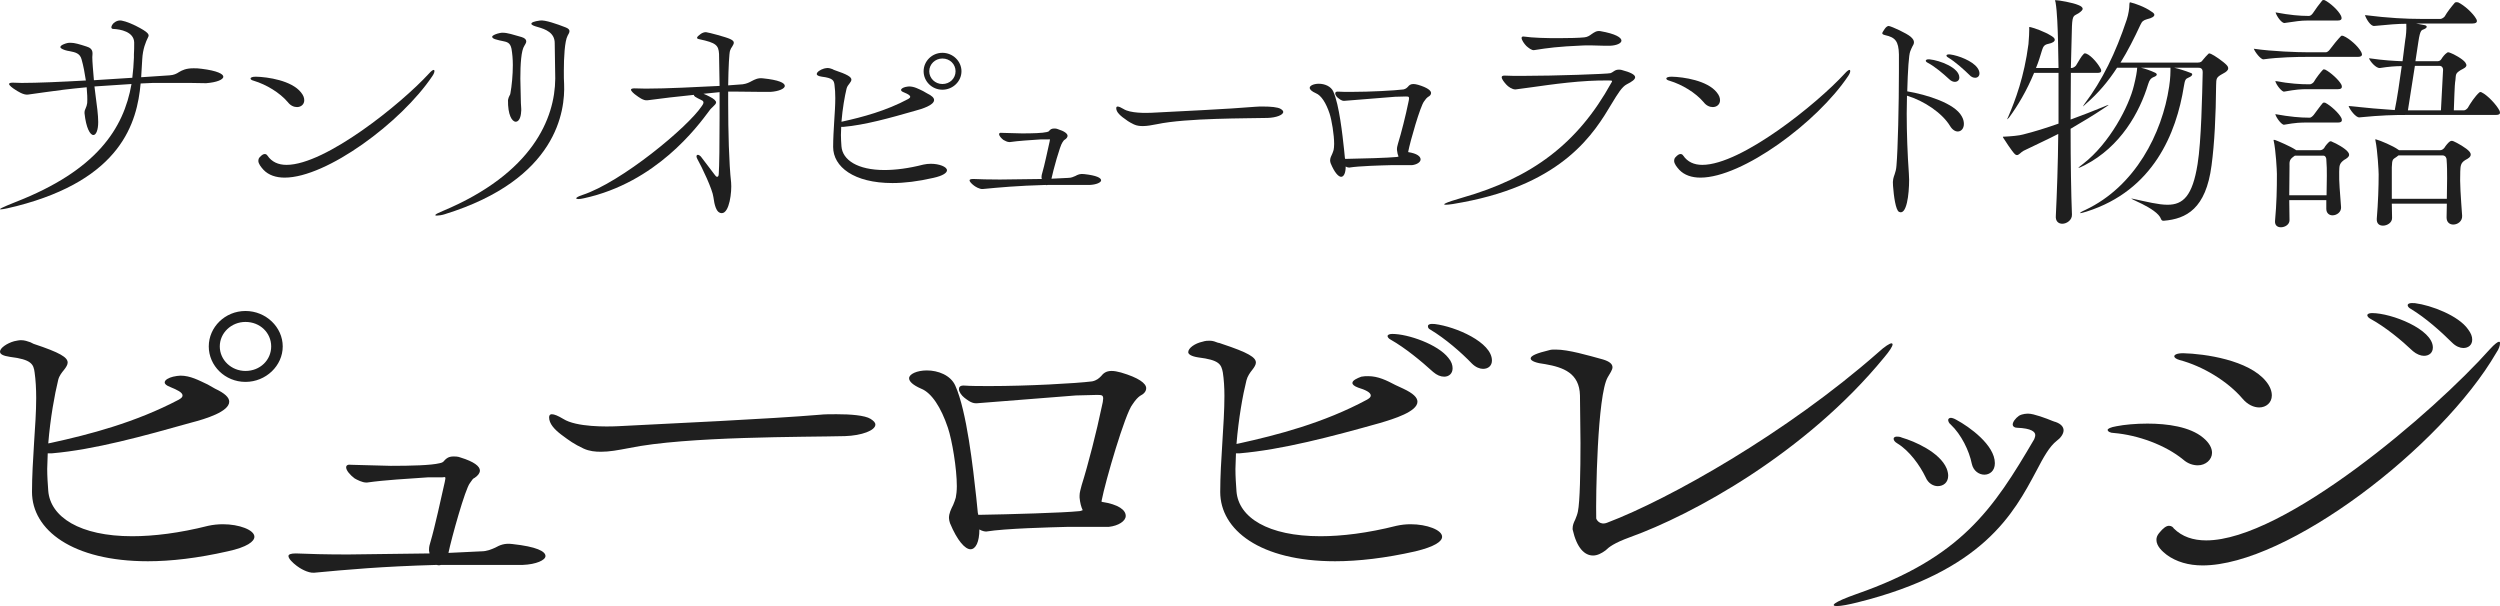
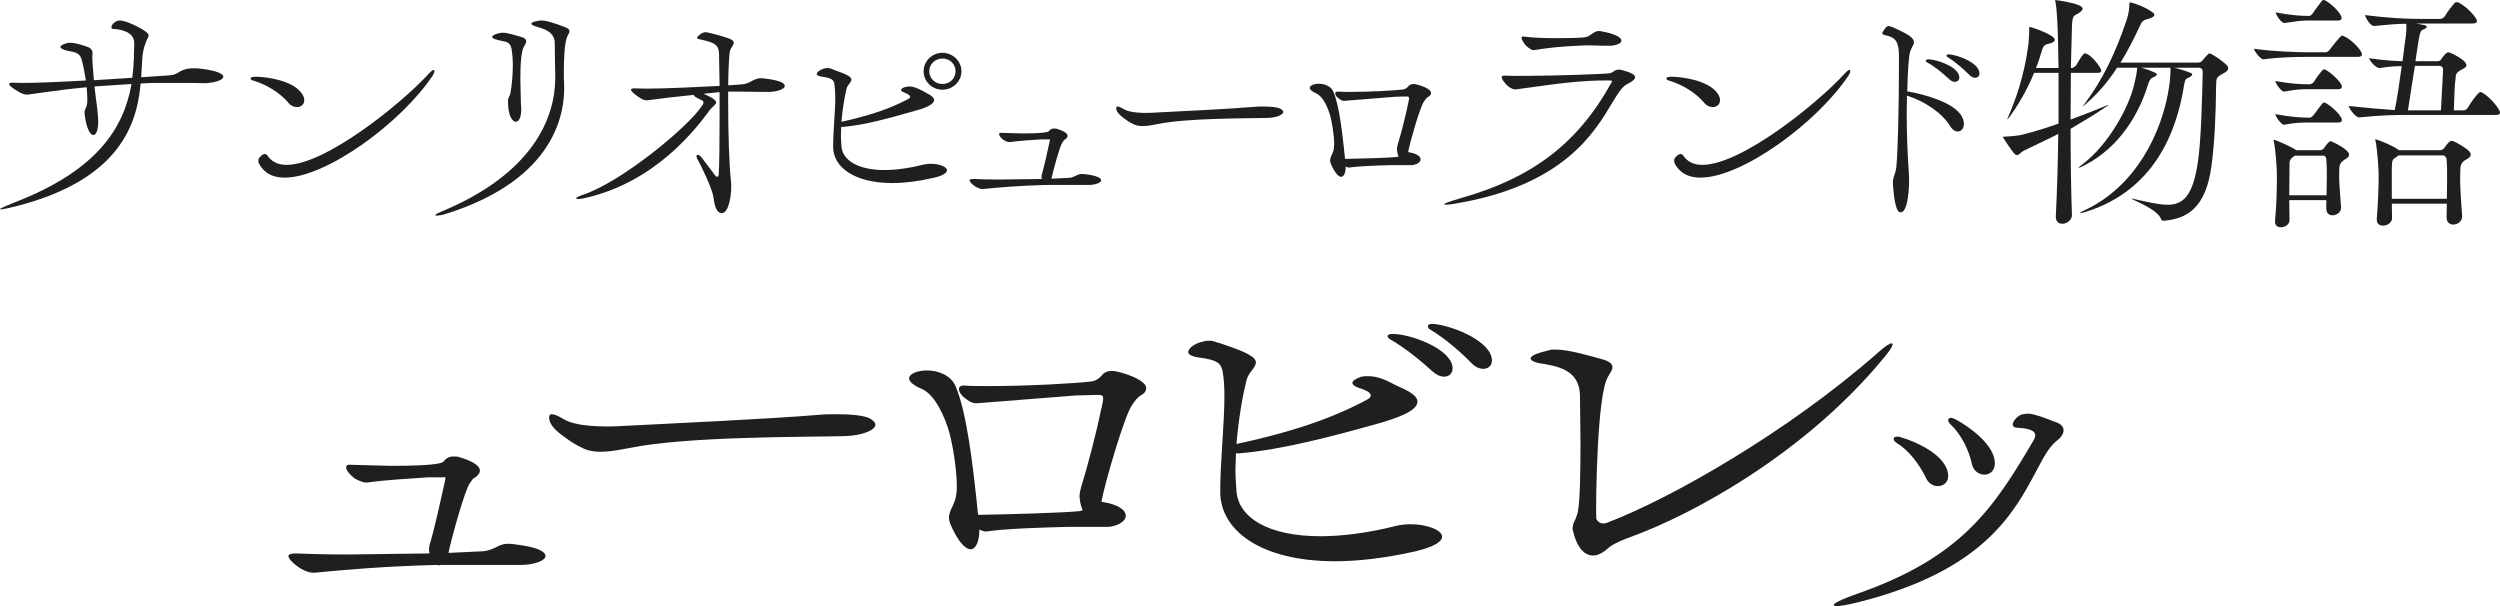
<svg xmlns="http://www.w3.org/2000/svg" width="528" height="128" viewBox="0 0 528 128" fill="none">
  <path d="M498.289 24.792C497.552 24.85 496.248 23.131 496.021 22.386C499.706 22.787 503.108 23.073 505.773 23.245C506.284 20.781 506.794 17.229 507.248 13.962C505.943 13.962 504.469 14.077 502.655 14.363C501.861 14.478 500.557 12.988 500.33 12.3C503.505 12.759 505.717 12.873 507.418 12.931L507.985 8.461C508.155 7.544 508.268 6.284 508.212 5.138V5.023C506.397 5.023 504.413 5.195 501.464 5.481C500.67 5.596 499.706 3.934 499.48 3.189C504.469 3.82 508.325 3.992 511.103 3.992L515.469 3.992C515.639 3.992 516.093 3.762 516.32 3.476C516.83 2.559 517.737 1.413 518.474 0.553C518.644 0.439 518.985 0.439 519.155 0.496C520.402 1.069 522.33 2.788 523.01 4.049C523.067 4.163 523.124 4.335 523.124 4.45C523.124 4.736 522.897 4.966 522.16 4.966L510.253 4.966L512.067 5.309C512.351 5.367 512.521 5.481 512.521 5.653C512.521 5.825 512.351 5.997 511.954 6.169C511.5 6.398 511.16 6.112 510.763 8.805L510.139 12.931L514.732 12.931C515.016 12.931 515.356 12.873 515.583 12.53C515.923 11.957 516.376 11.441 516.717 11.212C516.83 11.097 516.943 11.04 517.057 11.04C517.17 11.04 517.34 11.097 517.624 11.212C518.134 11.384 520.119 12.415 520.686 13.217C520.799 13.447 520.912 13.618 520.912 13.733C520.912 14.249 520.289 14.478 519.665 14.822C518.588 15.509 518.701 15.681 518.588 16.885C518.361 18.145 518.361 21.24 518.247 23.302H520.402C520.629 23.302 520.969 23.073 521.196 22.787C521.706 21.87 522.727 20.323 523.634 19.521C523.804 19.406 523.974 19.406 524.144 19.521C525.278 20.036 527.263 22.099 527.887 23.36C527.943 23.474 528 23.646 528 23.818C528 24.047 527.83 24.277 527.149 24.277L508.438 24.277C505.547 24.277 502.938 24.334 498.289 24.792ZM481.732 48C480.995 48 480.428 47.599 480.485 46.682C480.825 42.9 480.882 40.035 480.882 36.769C480.882 36.024 480.655 31.726 480.201 29.72C480.145 29.491 480.145 29.491 480.598 29.606C481.222 29.835 483.774 30.924 484.794 31.611L484.964 31.726L490.011 31.726C490.294 31.726 490.634 31.554 490.861 31.268C491.088 30.809 491.655 30.179 491.938 29.95C492.052 29.892 492.109 29.835 492.222 29.835C492.335 29.835 492.505 29.892 492.676 30.007C493.299 30.236 495.341 31.325 495.908 32.127C496.078 32.356 496.134 32.528 496.134 32.7C496.134 33.159 495.567 33.502 495.057 33.789C493.98 34.591 494.093 35.107 494.036 36.253C493.98 38.545 494.207 40.493 494.433 43.76C494.49 44.791 493.526 45.479 492.619 45.479C491.938 45.479 491.315 45.02 491.315 44.103V42.27H483.49L483.547 46.51C483.547 47.427 482.583 48 481.732 48ZM483.49 41.238H491.371L491.428 37.17C491.428 35.966 491.428 34.935 491.315 33.617C491.315 33.388 491.145 32.872 490.691 32.872H484.681L484.284 33.159C483.433 33.789 483.547 34.362 483.547 35.107L483.49 41.238ZM482.413 26.34C481.959 26.454 480.768 24.964 480.542 24.105C483.66 24.678 485.928 24.85 487.572 24.85H487.856C488.026 24.85 488.366 24.62 488.65 24.277C489.217 23.532 490.067 22.328 490.578 21.755C490.691 21.641 490.975 21.641 491.088 21.698C492.222 22.271 493.98 23.876 494.49 24.907C494.547 25.022 494.603 25.194 494.603 25.365C494.603 25.652 494.433 25.881 493.81 25.881H487.459C485.815 25.881 485.021 25.881 482.413 26.34ZM482.413 19.349C482.016 19.463 480.768 18.031 480.542 17.114C483.66 17.687 485.928 17.802 487.572 17.802H487.856C488.026 17.802 488.423 17.63 488.65 17.343C489.217 16.369 490.181 15.166 490.578 14.764C490.691 14.592 490.918 14.65 491.088 14.707C492.222 15.28 493.98 16.885 494.49 17.859C494.547 17.973 494.603 18.145 494.603 18.317C494.603 18.604 494.433 18.833 493.81 18.833H487.459C485.815 18.833 485.021 18.89 482.413 19.349ZM503.279 47.656C502.541 47.656 501.918 47.255 501.974 46.224C502.258 42.785 502.371 39.462 502.371 36.826C502.371 36.138 502.145 31.783 501.691 29.663C501.634 29.377 501.634 29.377 501.974 29.491C502.655 29.663 505.433 30.809 506.51 31.611L506.681 31.726L515.356 31.726C515.696 31.726 516.036 31.497 516.263 31.21C516.49 30.809 517.114 30.064 517.397 29.892C517.567 29.778 517.794 29.663 518.191 29.835C518.871 30.122 520.969 31.268 521.593 32.07C521.763 32.299 521.82 32.471 521.82 32.643C521.82 33.159 521.253 33.502 520.686 33.789C519.665 34.419 519.665 35.05 519.608 36.196C519.495 38.66 519.722 41.582 520.005 45.593C520.062 46.739 519.041 47.427 518.134 47.427C517.397 47.427 516.717 46.969 516.717 45.937L516.773 43.015H505.15L505.206 46.052C505.206 47.026 504.186 47.656 503.279 47.656ZM505.15 41.983H516.773L516.83 37.685C516.83 36.253 516.83 35.05 516.717 33.674C516.717 33.445 516.547 32.815 515.809 32.815H506.567L506.114 33.159C505.376 33.674 505.206 33.56 505.15 35.336V41.983ZM478.047 12.53C477.48 12.587 476.232 10.982 476.006 10.295C479.975 10.868 485.248 11.04 487.402 11.04H491.258C491.428 11.04 491.825 10.81 492.052 10.467C492.732 9.55 493.753 8.289 494.433 7.602C494.547 7.487 494.773 7.544 494.944 7.602C496.191 8.117 498.062 9.779 498.686 10.982C498.743 11.154 498.856 11.326 498.856 11.498C498.856 11.785 498.629 12.014 498.005 12.014L487.289 12.014C485.134 12.014 481.392 12.071 478.047 12.53ZM482.526 4.851C481.902 4.966 480.825 3.418 480.598 2.616C483.66 3.189 485.758 3.361 487.402 3.361H487.686C487.913 3.361 488.253 3.132 488.48 2.788C489.047 1.929 489.841 0.84 490.464 0.095C490.578 -0.02 490.861 -0.02 490.975 0.038C492.109 0.611 493.866 2.158 494.433 3.361C494.49 3.533 494.547 3.705 494.547 3.82C494.547 4.106 494.377 4.335 493.753 4.335L487.402 4.335C485.758 4.335 485.021 4.507 482.526 4.851ZM508.552 23.302L515.526 23.302L515.979 14.707C515.979 14.421 515.809 13.905 515.186 13.905L510.026 13.905L508.552 23.302Z" fill="#1F1F1F" />
  <path d="M456.986 46.625C456.703 46.625 456.533 46.567 456.419 46.281C455.626 43.874 448.538 41.582 450.466 41.983C453.414 42.614 455.852 43.244 457.78 43.244C461.069 43.244 463.053 41.41 464.131 34.648C464.924 29.778 465.095 19.922 465.208 15.337V15.223C465.208 14.363 464.641 14.306 464.244 14.306L459.198 14.306C459.992 14.478 461.522 14.936 462.656 15.395C462.883 15.452 462.997 15.567 462.997 15.739C462.997 15.91 462.713 16.197 462.26 16.369C461.579 16.655 461.466 16.827 461.239 18.203C459.651 28.173 454.775 40.207 440.713 44.676C439.976 44.906 439.523 45.02 439.353 45.02H439.296C439.296 44.906 439.636 44.676 440.43 44.333C450.976 39.347 456.646 28.173 458.12 18.317C458.404 16.483 458.404 15.223 458.404 14.306H452.167C453.017 14.478 454.265 14.936 455.115 15.337C455.399 15.452 455.512 15.624 455.512 15.739C455.512 15.968 455.229 16.14 454.775 16.312C454.378 16.483 453.981 16.77 453.698 17.744C451.883 23.761 447.858 30.981 440.316 34.878C439.523 35.279 439.126 35.451 439.012 35.451C438.842 35.451 439.239 35.164 439.976 34.591C445.59 30.236 449.672 22.386 450.693 18.031C451.146 16.197 451.316 15.165 451.373 14.306L447.121 14.306C445.306 17.114 443.152 19.692 440.543 21.927C440.033 22.386 439.806 22.672 440.033 22.271C440.09 22.156 440.146 22.099 440.26 21.927C444.002 16.999 446.837 11.154 449.162 4.163C449.559 2.96 449.729 1.699 449.729 0.897C449.785 0.439 449.785 0.439 450.126 0.553C450.693 0.668 452.961 1.413 454.378 2.444C454.775 2.674 455.002 2.903 455.002 3.132C455.002 3.476 454.492 3.82 453.471 4.049C452.677 4.278 452.394 4.507 452.054 5.252C450.749 8.06 449.389 10.753 447.858 13.217L464.187 13.217C464.868 13.217 465.038 12.931 465.208 12.701C465.662 12.129 466.002 11.785 466.399 11.383C466.569 11.212 466.626 11.269 466.966 11.383C467.646 11.67 469.631 13.045 470.254 13.733C470.481 13.962 470.595 14.191 470.595 14.421C470.595 14.822 470.254 15.165 469.461 15.567C467.986 16.369 468.1 16.598 468.043 18.031C467.986 24.391 467.703 30.293 467.079 34.935C465.888 44.103 461.749 46.224 456.986 46.625ZM435.554 47.255C434.76 47.255 434.079 46.739 434.193 45.536C434.42 40.952 434.646 34.591 434.703 28.288C432.378 29.491 429.827 30.637 427.389 31.841C426.822 32.127 426.425 32.757 425.971 32.757C425.858 32.757 425.744 32.7 425.574 32.586C424.894 31.955 423.306 29.434 423.08 29.09C422.966 28.861 422.966 28.861 423.306 28.861C424.667 28.804 426.538 28.632 427.275 28.402C429.6 27.829 432.152 27.027 434.76 26.11V15.395H429.6C428.012 19.234 426.141 22.328 424.384 24.735C424.1 25.022 423.987 25.194 423.93 25.194C423.873 25.194 423.987 25.022 424.157 24.62C425.631 21.182 427.502 16.254 428.409 9.321C428.523 8.06 428.579 6.857 428.579 6.112C428.523 5.653 428.523 5.653 428.976 5.768C429.487 5.882 431.755 6.627 433.286 7.602C433.739 7.888 433.966 8.117 433.966 8.404C433.966 8.748 433.512 9.091 432.605 9.263C431.755 9.435 431.528 9.836 431.301 10.524C430.904 11.842 430.507 13.16 429.997 14.363H434.76L434.646 8.346C434.59 6.226 434.476 2.444 434.136 0.496C434.023 0.095 433.966 0.038 434.136 0.038C434.817 0.038 437.765 0.553 438.956 1.069C439.579 1.298 439.863 1.585 439.863 1.871C439.863 2.1 439.523 2.444 439.012 2.788C438.048 3.418 437.708 3.017 437.595 5.539L437.368 14.363H437.538C437.765 14.363 438.219 14.134 438.445 13.848C439.012 12.931 439.579 11.842 440.09 11.383C440.146 11.326 440.203 11.269 440.316 11.269C441.167 11.269 442.868 13.045 443.605 14.421C443.719 14.592 443.775 14.764 443.775 14.936C443.775 15.223 443.605 15.395 442.981 15.395L437.368 15.395L437.311 25.251C439.806 24.334 442.188 23.417 444.115 22.615C444.796 22.328 445.193 22.156 445.306 22.156C445.42 22.156 445.079 22.386 444.286 22.901C442.244 24.277 439.863 25.709 437.311 27.199C437.311 34.247 437.425 41.181 437.595 45.307C437.652 46.453 436.518 47.255 435.554 47.255Z" fill="#1F1F1F" />
  <path d="M401.053 44.734C400.372 44.333 399.975 41.525 399.805 39.233C399.692 38.029 399.919 37.456 400.145 36.826C400.315 36.31 400.486 35.795 400.542 34.878C400.826 31.669 401.053 22.042 401.053 14.994V11.498C400.996 8.69 400.259 7.888 398.161 7.43C397.707 7.315 397.537 7.201 397.537 7.029C397.537 6.799 397.821 6.513 398.047 6.112C398.274 5.768 398.614 5.481 398.898 5.481C399.578 5.596 402.697 7.029 403.547 7.774C404.058 8.232 404.228 8.576 404.228 8.92C404.228 9.206 404.114 9.493 403.888 9.836C403.774 10.066 403.604 10.409 403.434 10.868C403.15 11.556 402.924 14.879 402.81 19.291C406.893 19.979 412.846 21.813 414.32 24.563C414.661 25.136 414.774 25.709 414.774 26.168C414.774 27.142 414.207 27.772 413.47 27.772C412.96 27.772 412.336 27.428 411.826 26.569C410.181 23.876 406.382 21.297 402.754 20.208L402.697 23.99C402.697 28.116 402.867 32.643 403.15 36.597L403.207 37.972C403.207 41.009 402.697 45.593 401.053 44.734ZM412.846 17.286C412.506 17.286 412.052 17.114 411.656 16.713C410.408 15.567 408.707 14.077 407.063 13.217C406.836 13.103 406.723 12.931 406.723 12.816C406.723 12.644 407.006 12.472 407.516 12.53C409.728 12.759 413.81 14.306 413.81 16.369C413.81 16.942 413.413 17.286 412.846 17.286ZM417.155 16.426C416.759 16.426 416.305 16.254 415.908 15.796C414.661 14.593 413.016 13.103 411.429 12.129C411.202 12.014 411.089 11.842 411.089 11.727C411.089 11.556 411.372 11.441 411.882 11.498C413.64 11.727 416.588 12.873 417.609 14.306C417.949 14.764 418.063 15.166 418.063 15.509C418.063 16.082 417.666 16.426 417.155 16.426Z" fill="#1F1F1F" />
  <path d="M359.131 37.514C357.317 37.514 355.729 36.998 354.652 35.852C354.142 35.279 353.575 34.591 353.575 33.961C353.575 33.732 353.631 33.503 353.802 33.273C354.312 32.7 354.652 32.529 354.936 32.529C355.219 32.529 355.389 32.7 355.503 32.872C356.41 34.19 357.771 34.821 359.528 34.821C367.75 34.821 383.739 21.927 389.58 15.567C390.09 14.994 390.43 14.765 390.6 14.765C390.714 14.765 390.77 14.879 390.77 14.994C390.77 15.28 390.6 15.681 390.317 16.083C383.739 25.881 367.977 37.514 359.131 37.514ZM361.74 22.615C361.116 22.615 360.379 22.329 359.812 21.584C358.111 19.578 355.276 17.859 352.611 17.057C352.157 16.942 351.93 16.77 351.93 16.598C351.93 16.369 352.271 16.197 353.064 16.197C355.559 16.255 360.606 17 362.59 19.521C363.1 20.151 363.27 20.667 363.27 21.183C363.27 22.042 362.59 22.615 361.74 22.615Z" fill="#1F1F1F" />
  <path d="M305.367 43.244C304.517 43.244 305.027 42.843 308.826 41.754C323.511 37.571 333.207 30.351 340.295 17.515C340.408 17.343 340.465 17.229 340.465 17.171C340.465 16.999 340.295 16.999 339.898 16.999C334.114 16.885 327.594 17.859 323.455 18.432L320.053 18.89C319.372 18.89 318.522 18.317 318.125 17.859C317.615 17.286 317.161 16.713 317.161 16.312C317.161 16.082 317.331 15.968 317.785 15.968C318.692 16.025 320.053 16.025 321.64 16.025C328.388 16.025 339.558 15.624 340.125 15.452C340.351 15.395 340.578 15.223 340.748 15.108C341.089 14.879 341.372 14.707 341.882 14.707C342.052 14.707 342.223 14.707 342.449 14.764C344.434 15.28 345.341 15.796 345.341 16.312C345.341 16.77 344.717 17.229 343.583 17.802C342.563 18.317 341.656 19.807 340.408 21.87C336.779 27.944 330.372 38.717 308.883 42.728C307.465 43.015 305.991 43.244 305.367 43.244ZM324.022 10.582C323.511 10.696 322.774 10.066 322.377 9.722C321.924 9.263 321.357 8.461 321.357 8.003C321.357 7.831 321.527 7.659 321.81 7.716C323.795 8.003 326.573 8.06 329.125 8.06C331.45 8.06 333.547 8.003 334.625 7.888C335.248 7.831 335.702 7.544 336.156 7.201C336.666 6.857 337.176 6.456 337.97 6.57C341.259 7.143 342.449 7.946 342.449 8.576C342.449 9.149 341.429 9.607 340.011 9.665H338.991C337.46 9.607 334.795 9.55 334.285 9.607C328.955 9.837 326.97 10.123 324.022 10.582Z" fill="#1F1F1F" />
  <path d="M283.246 37.342C282.679 37.342 281.829 36.425 281.035 34.477C280.978 34.305 280.921 34.076 280.921 33.904C280.921 33.388 281.148 32.929 281.375 32.471C281.488 32.185 281.602 31.898 281.658 31.669C281.715 31.382 281.772 30.924 281.772 30.408C281.772 28.46 281.262 25.366 280.808 23.99C280.071 21.756 279.05 20.151 277.916 19.693C277.009 19.291 276.612 18.89 276.612 18.547C276.612 18.088 277.463 17.687 278.54 17.687C279.731 17.687 281.091 18.203 281.602 19.349C282.849 22.157 283.53 28.46 283.87 31.612L284.04 33.331L284.097 33.56C287.555 33.503 293.339 33.331 294.926 33.159C295.096 33.159 295.267 33.101 295.38 33.044C295.21 32.7 295.096 32.242 295.04 31.669V31.44C295.04 31.096 295.153 30.752 295.267 30.294C295.947 28.116 296.911 24.277 297.421 21.756C297.535 21.297 297.591 20.953 297.591 20.781C297.591 20.38 297.421 20.38 296.854 20.38L294.643 20.438L283.926 21.297H283.813C283.303 21.297 282.792 20.839 282.566 20.667C282.282 20.438 281.999 20.036 281.999 19.75C281.999 19.521 282.112 19.349 282.509 19.349C283.303 19.406 284.267 19.406 285.344 19.406C289.37 19.406 294.586 19.12 296.401 18.89C296.911 18.776 297.138 18.547 297.364 18.317C297.591 18.031 297.875 17.744 298.498 17.744C298.782 17.744 299.122 17.802 299.519 17.916C301.447 18.489 302.241 19.12 302.241 19.635C302.241 19.979 302.014 20.266 301.56 20.495C301.333 20.667 301.107 20.896 300.766 21.412C299.973 22.386 297.818 29.892 297.421 32.013V32.127C299.292 32.414 300.029 33.044 300.029 33.675C300.029 34.248 299.236 34.763 298.215 34.878H293.849C291.751 34.935 287.045 35.05 284.947 35.394C284.777 35.394 284.493 35.336 284.21 35.164C284.21 36.54 283.813 37.342 283.246 37.342Z" fill="#1F1F1F" />
  <path d="M241.364 26.626C240.74 26.626 240.117 26.569 239.493 26.282C238.416 25.766 237.962 25.422 237.055 24.735C236.318 24.162 235.751 23.531 235.751 22.844C235.751 22.615 235.864 22.5 236.034 22.5C236.318 22.5 236.715 22.672 237.282 23.016C238.699 23.933 241.988 23.875 243.178 23.818C248.678 23.531 259.678 23.016 265.008 22.557C265.518 22.5 266.199 22.5 266.823 22.5C268.297 22.5 269.884 22.615 270.508 23.016C270.848 23.245 271.018 23.417 271.018 23.646C271.018 24.276 269.544 24.849 267.73 24.907C263.477 25.021 250.606 24.907 244.369 26.225C243.179 26.454 242.271 26.626 241.364 26.626Z" fill="#1F1F1F" />
  <path d="M207.551 39.921C206.87 39.978 205.963 39.405 205.68 39.176C205.226 38.832 204.772 38.373 204.772 38.087C204.772 37.915 204.999 37.8 205.566 37.8C206.814 37.858 208.855 37.915 211.18 37.915L220.025 37.8L219.968 37.514V37.342C219.968 37.113 220.025 36.826 220.138 36.482C220.592 34.935 221.272 31.726 221.669 29.95C221.783 29.377 221.783 29.377 221.442 29.434H219.912C217.53 29.606 215.262 29.721 213.278 30.007H213.164C212.767 30.007 212.2 29.721 211.917 29.549C211.463 29.205 211.01 28.689 211.01 28.345C211.01 28.116 211.18 28.002 211.577 28.059L215.829 28.174C218.04 28.174 220.195 28.116 221.102 27.887C221.386 27.83 221.499 27.772 221.669 27.543C221.839 27.371 222.066 27.142 222.633 27.142C222.803 27.142 223.087 27.142 223.37 27.257C224.844 27.715 225.468 28.231 225.468 28.689C225.468 28.976 225.241 29.262 224.901 29.491C224.731 29.549 224.618 29.721 224.391 30.064C223.881 30.695 222.406 36.081 222.066 37.743L225.582 37.571C226.262 37.571 226.716 37.342 227.112 37.17C227.623 36.884 228.133 36.654 228.984 36.769C231.592 37.056 232.556 37.571 232.556 38.087C232.556 38.545 231.535 39.004 230.118 39.061H221.272C221.102 39.118 220.932 39.118 220.819 39.061C214.808 39.233 211.18 39.577 207.551 39.921Z" fill="#1F1F1F" />
  <path d="M188.491 38.66C180.326 38.66 175.96 35.221 175.96 31.038C175.96 29.319 176.073 27.486 176.187 25.595C176.3 23.875 176.413 22.214 176.413 20.724C176.413 19.692 176.357 18.718 176.243 17.916C176.13 16.999 175.903 16.483 173.578 16.197C172.841 16.082 172.501 15.91 172.501 15.624C172.501 15.223 173.238 14.707 174.032 14.478C174.315 14.421 174.542 14.363 174.769 14.363C175.166 14.363 175.449 14.478 175.79 14.592L176.13 14.764C179.022 15.739 179.815 16.254 179.815 16.827C179.815 17.056 179.645 17.343 179.418 17.63C179.192 17.916 178.908 18.26 178.795 18.718C178.398 20.38 177.944 22.901 177.717 25.709L178.001 25.652C182.14 24.735 187.13 23.417 191.836 20.896C192.119 20.724 192.233 20.609 192.233 20.437C192.233 20.093 191.609 19.807 190.929 19.52C190.475 19.349 190.305 19.177 190.305 19.005C190.305 18.718 190.759 18.489 191.212 18.374C191.496 18.317 191.779 18.26 192.006 18.26C193.083 18.26 193.99 18.776 194.954 19.234L195.748 19.692C196.825 20.208 197.279 20.666 197.279 21.125C197.279 22.214 194.728 23.016 193.197 23.417C187.98 24.907 182.707 26.397 178.114 26.798H177.661L177.604 28.517C177.604 29.319 177.661 30.122 177.717 30.924C177.944 33.789 181.119 35.909 186.789 35.909C189.114 35.909 191.893 35.565 195.011 34.763C195.521 34.648 196.088 34.591 196.599 34.591C198.356 34.591 200.001 35.221 200.001 35.966C200.001 36.482 199.207 37.112 197.109 37.571C193.877 38.316 190.985 38.66 188.491 38.66ZM199.037 18.948C196.825 18.948 195.068 17.171 195.068 15.051C195.068 12.931 196.825 11.154 199.037 11.154C201.248 11.154 203.063 12.931 203.063 15.051C203.063 17.171 201.248 18.948 199.037 18.948ZM199.037 17.744C200.624 17.744 201.815 16.541 201.815 15.051C201.815 13.561 200.624 12.358 199.037 12.358C197.506 12.358 196.258 13.561 196.258 15.051C196.258 16.541 197.506 17.744 199.037 17.744Z" fill="#1F1F1F" />
  <path d="M152.429 45.02C152.259 45.02 152.032 44.963 151.862 44.849C151.295 44.505 150.898 43.416 150.671 41.64C150.501 40.035 148.233 35.279 147.269 33.56C147.156 33.331 147.099 33.159 147.099 33.044C147.099 32.815 147.212 32.7 147.383 32.7C147.553 32.7 147.779 32.815 148.006 33.044L151.011 36.998C151.125 37.17 151.295 37.342 151.465 37.342C151.635 37.342 151.805 37.17 151.805 36.654C151.919 35.164 151.975 30.179 151.975 24.793V19.463L148.573 19.807C149.027 19.979 149.481 20.208 149.821 20.38C150.841 20.896 151.238 21.297 151.238 21.641C151.238 21.927 150.898 22.214 150.558 22.558C150.331 22.787 150.048 23.016 149.821 23.36C147.269 26.798 138.594 38.545 123.342 41.869C122.831 41.983 122.434 42.041 122.151 42.041C121.867 42.041 121.697 41.983 121.697 41.869C121.697 41.754 122.094 41.468 123.001 41.181C131.223 38.488 145.285 26.855 148.233 22.386C148.347 22.214 148.573 21.927 148.573 21.641C148.573 21.469 148.46 21.297 148.233 21.183C148.176 21.183 148.12 21.125 148.006 21.068C147.609 20.896 147.099 20.61 146.816 20.438C146.645 20.323 146.532 20.151 146.532 20.037C142.62 20.438 140.125 20.724 136.723 21.183C135.872 21.297 134.795 20.438 134.398 20.151C133.888 19.807 133.264 19.234 133.264 18.948C133.264 18.776 133.491 18.661 134.001 18.661L136.383 18.718C140.805 18.718 147.326 18.375 151.975 18.145L151.862 11.384C151.749 9.55 151.238 9.034 147.723 8.289C147.383 8.232 147.212 8.118 147.212 8.003C147.212 7.774 147.553 7.487 147.95 7.201C148.29 6.914 148.914 6.742 149.14 6.8C149.707 6.857 153.336 7.831 154.187 8.232C154.81 8.519 154.98 8.748 154.98 9.034C154.98 9.264 154.81 9.55 154.64 9.837C154.47 10.066 154.3 10.352 154.187 10.696C154.017 11.155 153.846 14.077 153.79 18.031L156.852 17.802C157.702 17.687 158.269 17.401 158.779 17.114C159.46 16.77 160.084 16.426 161.104 16.541C164.506 16.885 165.754 17.515 165.754 18.145C165.754 18.718 164.506 19.291 162.748 19.406H160.821L155.604 19.349H153.79V21.756C153.79 27.658 153.96 34.534 154.413 38.545C154.584 40.493 154.073 45.02 152.429 45.02Z" fill="#1F1F1F" />
  <path d="M92.265 45.536C91.698 45.536 91.698 45.307 93.512 44.562C112.507 36.597 117.213 24.965 117.27 16.598L117.156 9.092C117.156 6.914 115.228 6.169 113.584 5.711C112.734 5.482 112.223 5.252 112.223 5.023C112.223 4.737 112.79 4.507 114.038 4.336C115.058 4.164 117.666 5.08 119.424 5.768C120.048 5.997 120.275 6.284 120.275 6.57C120.275 6.914 120.048 7.201 119.878 7.544C119.254 8.691 119.084 12.243 119.084 14.937C119.084 16.083 119.084 17.114 119.141 17.744C119.367 23.303 117.78 37.858 93.909 45.25C93.399 45.422 92.662 45.536 92.265 45.536ZM108.935 25.709C108.141 25.709 107.234 24.277 107.29 21.125C107.347 20.781 107.46 20.495 107.574 20.266C107.687 20.094 107.801 19.864 107.801 19.693C108.084 18.145 108.311 15.853 108.311 13.733C108.311 12.473 108.197 11.269 108.027 10.295C107.744 8.977 107.12 8.862 105.986 8.633C105.703 8.576 105.362 8.519 105.022 8.404C104.228 8.232 103.945 8.003 103.945 7.774C103.945 7.43 104.966 7.086 105.589 6.971C105.816 6.914 105.986 6.914 106.213 6.914C107.177 6.914 108.368 7.315 110.182 7.831C110.919 8.06 111.146 8.404 111.146 8.748C111.146 9.034 110.919 9.378 110.749 9.665C110.069 10.639 109.898 13.618 109.898 16.598L110.012 21.756C110.069 22.672 110.125 23.303 110.069 23.532C110.012 24.965 109.502 25.709 108.935 25.709Z" fill="#1F1F1F" />
  <path d="M60.118 37.514C58.304 37.514 56.716 36.998 55.639 35.852C55.129 35.279 54.562 34.591 54.562 33.961C54.562 33.732 54.618 33.503 54.789 33.273C55.299 32.7 55.639 32.529 55.923 32.529C56.206 32.529 56.376 32.7 56.49 32.872C57.397 34.19 58.758 34.821 60.515 34.821C68.737 34.821 84.726 21.927 90.567 15.567C91.077 14.994 91.417 14.765 91.587 14.765C91.701 14.765 91.757 14.879 91.757 14.994C91.757 15.28 91.587 15.681 91.304 16.083C84.727 25.881 68.964 37.514 60.118 37.514ZM62.727 22.615C62.103 22.615 61.366 22.329 60.799 21.584C59.098 19.578 56.263 17.859 53.598 17.057C53.144 16.942 52.917 16.77 52.917 16.598C52.917 16.369 53.258 16.197 54.051 16.197C56.546 16.255 61.593 17 63.577 19.521C64.088 20.151 64.258 20.667 64.258 21.183C64.258 22.042 63.577 22.615 62.727 22.615Z" fill="#1F1F1F" />
  <path d="M0.16 44.218C-0.35 44.218 0.274 43.874 3.279 42.671C20.346 36.024 26.129 27.199 27.773 17.744L19.949 18.26L20.175 20.094C20.459 22.157 20.742 24.334 20.742 25.767C20.742 27.486 20.289 28.517 19.722 28.517C19.041 28.517 18.191 27.084 17.851 23.933V23.761C17.851 23.417 17.964 23.131 18.078 22.901C18.248 22.558 18.361 22.157 18.418 21.755C18.474 20.838 18.418 19.692 18.304 18.432C14.619 18.776 11.954 19.119 9.572 19.463L5.887 19.979C4.923 20.094 3.676 19.234 3.222 18.948C2.655 18.604 1.918 18.031 1.918 17.744C1.918 17.572 2.145 17.458 2.712 17.458L4.583 17.515C7.928 17.515 12.975 17.286 18.134 16.999C17.907 15.509 17.624 13.905 17.227 12.53C16.887 11.269 15.923 11.04 14.732 10.811C14.392 10.753 14.052 10.696 13.712 10.581C13.031 10.352 12.748 10.123 12.748 9.951C12.748 9.55 13.712 9.206 14.222 9.091C14.449 9.034 14.675 9.034 14.902 9.034C15.753 9.034 16.717 9.321 18.304 9.836C19.892 10.295 19.495 11.384 19.495 12.071C19.495 12.988 19.665 14.994 19.835 16.942L27.943 16.426C28.113 15.051 28.227 13.618 28.284 12.186V11.498C28.34 10.696 28.34 9.836 28.34 8.977C28.284 6.685 25.392 6.169 23.918 6.112C23.634 6.112 23.521 5.94 23.521 5.768C23.521 5.481 23.747 5.138 24.031 4.851C24.428 4.507 24.938 4.335 25.165 4.335C25.675 4.221 27.093 4.679 28.624 5.424C31.459 6.857 31.572 7.315 31.289 7.831C30.778 8.862 30.155 10.352 30.041 12.53L29.814 16.312L35.825 15.911C36.732 15.853 37.299 15.567 37.809 15.223C38.49 14.822 39.283 14.421 40.871 14.421C41.381 14.421 41.948 14.421 42.629 14.535C45.861 14.936 47.165 15.624 47.165 16.197C47.165 16.827 45.747 17.4 43.536 17.572L40.134 17.515H32.309L29.701 17.63C28.964 25.881 25.619 37.857 3.505 43.53C2.145 43.874 0.67 44.218 0.16 44.218Z" fill="#1F1F1F" />
-   <path d="M465.186 119.417C462.195 119.417 459.647 118.646 457.653 117.215C456.656 116.444 455.438 115.343 455.438 114.021C455.438 113.581 455.548 113.14 455.991 112.59C456.878 111.489 457.542 111.048 458.096 111.048C458.65 111.048 458.983 111.378 459.093 111.599C460.866 113.36 463.192 114.131 465.962 114.131C482.358 114.131 514.041 87.043 525.895 73.719C526.892 72.618 527.557 72.177 527.778 72.177C528 72.177 528 72.287 528 72.508C528 72.948 527.778 73.719 527.225 74.49C515.592 94.531 483.022 119.417 465.186 119.417ZM464.189 98.275C463.192 98.275 462.084 97.944 461.087 97.063C457.321 93.98 451.56 91.888 446.464 91.448C445.689 91.448 445.135 91.117 445.135 90.787C445.135 90.567 445.689 90.236 447.018 90.016C448.68 89.686 451.006 89.465 453.554 89.465C457.764 89.465 462.528 90.126 465.297 92.439C466.627 93.54 467.18 94.641 467.18 95.632C467.18 97.063 465.851 98.275 464.189 98.275ZM477.151 86.052C476.043 86.052 474.714 85.501 473.606 84.18C470.504 80.546 465.297 77.353 460.312 76.031C459.536 75.811 459.204 75.481 459.204 75.26C459.204 74.93 459.758 74.6 461.087 74.6C465.63 74.71 474.935 76.031 478.591 80.546C479.477 81.647 479.81 82.638 479.81 83.519C479.81 85.061 478.591 86.052 477.151 86.052ZM511.937 75.15C511.272 75.15 510.386 74.82 509.61 74.159C507.173 71.847 503.849 69.094 500.637 67.332C500.194 67.112 499.972 66.781 499.972 66.561C499.972 66.341 500.304 66.121 500.969 66.121C505.068 66.121 513.82 69.534 513.82 73.388C513.82 74.49 513.044 75.15 511.937 75.15ZM520.245 73.499C519.581 73.499 518.694 73.168 517.919 72.397C515.482 69.975 512.269 67.112 509.167 65.24C508.724 65.02 508.502 64.689 508.502 64.469C508.502 64.139 508.945 63.919 510.053 64.029C513.488 64.469 519.248 66.671 521.242 69.534C521.907 70.415 522.129 71.076 522.129 71.737C522.129 72.838 521.353 73.499 520.245 73.499Z" fill="#1F1F1F" />
  <path d="M387.97 128C386.53 128 387.084 127.229 392.069 125.467C414.226 117.759 420.984 107.518 429.625 92.763C429.735 92.433 429.846 92.212 429.846 91.882C429.846 91.221 429.071 90.45 425.969 90.34C425.415 90.34 425.083 90.01 425.083 89.68C425.083 89.129 425.636 88.358 426.412 87.808C427.187 87.367 428.074 87.367 428.406 87.367C429.514 87.367 432.173 88.358 433.502 88.909C433.834 89.019 434.056 89.129 434.167 89.129C435.385 89.57 435.828 90.23 435.828 90.891C435.828 91.662 435.164 92.543 434.388 93.093C432.837 94.305 431.619 96.507 430.068 99.48C425.304 108.399 418.879 120.622 392.291 127.229C390.518 127.67 388.857 128 387.97 128ZM409.241 102.673C408.354 102.673 407.247 102.123 406.693 100.801C405.474 98.269 403.258 95.185 400.71 93.644C400.156 93.313 399.935 92.983 399.935 92.653C399.935 92.433 400.156 92.212 400.6 92.212C400.821 92.212 401.264 92.212 401.707 92.433C404.366 93.203 409.684 95.516 411.124 98.929C411.346 99.48 411.456 100.03 411.456 100.471C411.456 101.902 410.459 102.673 409.241 102.673ZM419.1 100.251C417.992 100.251 416.774 99.48 416.442 97.938C415.888 95.185 414.226 91.772 412.01 89.68C411.567 89.349 411.456 88.909 411.456 88.689C411.456 88.468 411.678 88.248 412.01 88.248C412.232 88.248 412.675 88.358 413.229 88.689C415.888 90.12 421.316 93.974 421.316 97.828C421.316 99.48 420.208 100.251 419.1 100.251Z" fill="#1F1F1F" />
  <path d="M336.458 117.325C334.686 117.325 333.024 115.783 332.138 111.819V111.599C332.138 110.938 332.359 110.388 332.692 109.727C332.913 109.176 333.135 108.626 333.246 108.075C333.689 105.983 333.799 99.376 333.799 93.54L333.689 83.519C333.578 78.784 330.144 77.573 326.377 76.912C324.494 76.692 323.275 76.252 323.275 75.701C323.275 75.151 324.494 74.6 327.263 73.939C327.596 73.829 328.039 73.829 328.593 73.829C331.251 73.829 335.35 75.04 338.563 75.921C340.003 76.362 340.557 76.912 340.557 77.573C340.557 78.124 340.003 78.894 339.56 79.665C337.345 83.409 337.012 104.992 337.123 109.507C337.123 109.617 337.788 111.048 339.449 110.388C352.522 105.432 377.337 91.448 396.613 74.49C398.164 73.058 399.161 72.508 399.493 72.508C399.604 72.508 399.715 72.618 399.715 72.728C399.715 73.168 399.05 74.159 397.943 75.481C381.325 95.742 357.396 108.736 344.213 113.471C340.89 114.682 339.782 115.563 339.117 116.224C338.231 116.884 337.345 117.325 336.458 117.325Z" fill="#1F1F1F" />
  <path d="M281.973 118.536C266.131 118.536 257.712 111.929 257.712 103.891C257.712 100.587 257.933 97.064 258.155 93.54C258.376 90.016 258.598 86.603 258.598 83.629C258.598 81.868 258.487 80.106 258.265 78.674C257.933 76.912 257.49 76.031 253.059 75.481C251.619 75.261 250.954 74.82 250.954 74.38C250.954 73.499 252.394 72.508 253.945 72.177C254.61 71.957 255.053 71.957 255.496 71.957C256.161 71.957 256.715 72.177 257.268 72.398C257.49 72.398 257.712 72.508 258.044 72.618C263.694 74.49 265.245 75.481 265.245 76.582C265.245 77.022 264.912 77.573 264.469 78.124C264.026 78.674 263.472 79.445 263.251 80.326C262.475 83.409 261.589 88.364 261.146 93.76L261.7 93.65C269.676 91.888 279.536 89.355 288.731 84.4C289.285 84.07 289.506 83.85 289.506 83.519C289.506 82.859 288.288 82.308 286.847 81.868C285.961 81.537 285.629 81.207 285.629 80.876C285.629 80.326 286.626 79.885 287.512 79.555C288.066 79.445 288.509 79.445 288.952 79.445C291.057 79.445 292.83 80.326 294.713 81.317L296.375 82.088C298.48 83.079 299.366 83.96 299.366 84.841C299.366 86.933 294.381 88.475 291.389 89.355C281.197 92.218 270.784 94.971 261.811 95.742H261.035L260.924 99.046C260.924 100.697 261.035 102.239 261.146 103.781C261.589 109.286 267.793 113.251 278.871 113.251C283.413 113.251 288.841 112.59 294.934 111.048C295.932 110.828 296.929 110.718 297.926 110.718C301.36 110.718 304.573 111.929 304.573 113.361C304.573 114.352 303.022 115.453 298.923 116.444C292.608 117.875 286.847 118.536 281.973 118.536ZM305.016 79.555C304.24 79.555 303.465 79.225 302.689 78.564C300.141 76.252 296.818 73.499 293.716 71.737C293.273 71.517 293.051 71.186 293.051 70.966C293.051 70.746 293.384 70.526 294.048 70.526C297.372 70.526 303.686 72.728 305.902 75.591C306.567 76.362 306.788 77.133 306.788 77.793C306.788 78.894 306.013 79.555 305.016 79.555ZM313.214 77.903C312.549 77.903 311.663 77.573 310.887 76.802C308.561 74.38 305.237 71.517 302.135 69.645C301.692 69.424 301.581 69.204 301.581 68.874C301.581 68.543 302.025 68.323 303.022 68.433C307.453 68.984 315.097 72.287 315.097 76.141C315.097 77.243 314.321 77.903 313.214 77.903Z" fill="#1F1F1F" />
  <path d="M204.963 116.004C203.855 116.004 202.193 114.242 200.642 110.498C200.531 110.167 200.421 109.727 200.421 109.397C200.421 108.406 200.864 107.525 201.307 106.644C201.529 106.093 201.75 105.543 201.861 105.102C201.972 104.552 202.082 103.671 202.082 102.68C202.082 98.936 201.085 92.989 200.199 90.347C198.759 86.052 196.765 82.969 194.549 82.088C192.777 81.317 192.001 80.546 192.001 79.886C192.001 79.005 193.663 78.234 195.768 78.234C198.094 78.234 200.753 79.225 201.75 81.427C204.187 86.823 205.517 98.936 206.181 104.992L206.514 108.295L206.624 108.736C213.382 108.626 224.682 108.295 227.784 107.965C228.116 107.965 228.449 107.855 228.67 107.745C228.338 107.084 228.116 106.203 228.006 105.102V104.662C228.006 104.001 228.227 103.34 228.449 102.459C229.778 98.275 231.661 90.897 232.658 86.052C232.88 85.171 232.991 84.51 232.991 84.18C232.991 83.409 232.658 83.409 231.551 83.409L227.23 83.519L206.292 85.171H206.071C205.074 85.171 204.076 84.29 203.633 83.96C203.079 83.519 202.526 82.749 202.526 82.198C202.526 81.758 202.747 81.427 203.523 81.427C205.074 81.537 206.957 81.537 209.062 81.537C216.927 81.537 227.119 80.987 230.664 80.546C231.661 80.326 232.104 79.886 232.548 79.445C232.991 78.895 233.545 78.344 234.763 78.344C235.317 78.344 235.982 78.454 236.757 78.674C240.524 79.775 242.075 80.987 242.075 81.978C242.075 82.638 241.632 83.189 240.745 83.63C240.302 83.96 239.859 84.4 239.195 85.391C237.644 87.263 233.434 101.689 232.658 105.763V105.983C236.314 106.534 237.754 107.745 237.754 108.956C237.754 110.057 236.203 111.048 234.209 111.269H225.679C221.58 111.379 212.385 111.599 208.286 112.26C207.954 112.26 207.4 112.15 206.846 111.819C206.846 114.462 206.071 116.004 204.963 116.004Z" fill="#1F1F1F" />
  <path d="M126.938 95.412C125.719 95.412 124.5 95.302 123.282 94.751C121.177 93.76 120.291 93.099 118.518 91.778C117.078 90.677 115.97 89.466 115.97 88.144C115.97 87.704 116.192 87.483 116.524 87.483C117.078 87.483 117.854 87.814 118.961 88.474C121.731 90.236 128.156 90.126 130.483 90.016C141.229 89.466 162.72 88.474 173.134 87.594C174.131 87.483 175.46 87.483 176.679 87.483C179.559 87.483 182.661 87.704 183.88 88.474C184.545 88.915 184.877 89.245 184.877 89.686C184.877 90.897 181.997 91.998 178.452 92.108C170.143 92.329 144.995 92.108 132.809 94.641C130.483 95.081 128.71 95.412 126.938 95.412Z" fill="#1F1F1F" />
  <path d="M66.35 120.959C65.021 121.069 63.248 119.968 62.694 119.527C61.808 118.866 60.922 117.986 60.922 117.435C60.922 117.105 61.365 116.884 62.473 116.884C64.91 116.994 68.898 117.105 73.44 117.105L90.722 116.884L90.612 116.334V116.003C90.612 115.563 90.722 115.012 90.944 114.352C91.83 111.379 93.16 105.212 93.935 101.798C94.157 100.697 94.157 100.697 93.492 100.807H90.501C85.848 101.138 81.417 101.358 77.539 101.909H77.318C76.542 101.909 75.434 101.358 74.88 101.028C73.994 100.367 73.108 99.376 73.108 98.715C73.108 98.275 73.44 98.055 74.216 98.165L82.524 98.385C86.845 98.385 91.055 98.275 92.827 97.834C93.381 97.724 93.603 97.614 93.935 97.174C94.267 96.843 94.71 96.403 95.818 96.403C96.151 96.403 96.705 96.403 97.258 96.623C100.139 97.504 101.357 98.495 101.357 99.376C101.357 99.927 100.914 100.477 100.25 100.918C99.917 101.028 99.696 101.358 99.253 102.019C98.255 103.23 95.375 113.581 94.71 116.774L101.579 116.444C102.908 116.444 103.795 116.003 104.57 115.673C105.567 115.122 106.564 114.682 108.226 114.902C113.322 115.453 115.205 116.444 115.205 117.435C115.205 118.316 113.211 119.197 110.442 119.307H93.159C92.827 119.417 92.495 119.417 92.273 119.307C80.53 119.637 73.44 120.298 66.35 120.959Z" fill="#1F1F1F" />
-   <path d="M31.241 118.536C15.288 118.536 6.758 111.929 6.758 103.891C6.758 100.587 6.979 97.064 7.201 93.43C7.422 90.126 7.644 86.933 7.644 84.07C7.644 82.088 7.533 80.216 7.312 78.674C7.09 76.912 6.647 75.921 2.105 75.371C0.665 75.151 0 74.82 0 74.27C0 73.499 1.44 72.508 2.991 72.067C3.545 71.957 3.988 71.847 4.431 71.847C5.207 71.847 5.761 72.067 6.425 72.288L7.09 72.618C12.74 74.49 14.291 75.481 14.291 76.582C14.291 77.023 13.959 77.573 13.515 78.124C13.072 78.674 12.518 79.335 12.297 80.216C11.521 83.409 10.635 88.254 10.192 93.65L10.746 93.54C18.833 91.778 28.582 89.245 37.777 84.4C38.331 84.07 38.552 83.85 38.552 83.519C38.552 82.859 37.334 82.308 36.004 81.758C35.118 81.427 34.786 81.097 34.786 80.766C34.786 80.216 35.672 79.775 36.558 79.555C37.112 79.445 37.666 79.335 38.109 79.335C40.214 79.335 41.986 80.326 43.87 81.207L45.421 82.088C47.526 83.079 48.412 83.96 48.412 84.841C48.412 86.933 43.427 88.475 40.436 89.245C30.244 92.108 19.941 94.971 10.967 95.742H10.081L9.97 99.046C9.97 100.587 10.081 102.129 10.192 103.671C10.635 109.176 16.839 113.251 27.917 113.251C32.459 113.251 37.888 112.59 43.981 111.048C44.978 110.828 46.086 110.718 47.083 110.718C50.517 110.718 53.73 111.929 53.73 113.361C53.73 114.352 52.178 115.563 48.08 116.444C41.765 117.876 36.115 118.536 31.241 118.536ZM51.846 80.656C47.526 80.656 44.091 77.243 44.091 73.168C44.091 69.094 47.526 65.681 51.846 65.681C56.167 65.681 59.712 69.094 59.712 73.168C59.712 77.243 56.167 80.656 51.846 80.656ZM51.846 78.344C54.948 78.344 57.275 76.031 57.275 73.168C57.275 70.305 54.948 67.993 51.846 67.993C48.855 67.993 46.418 70.305 46.418 73.168C46.418 76.031 48.855 78.344 51.846 78.344Z" fill="#1F1F1F" />
</svg>